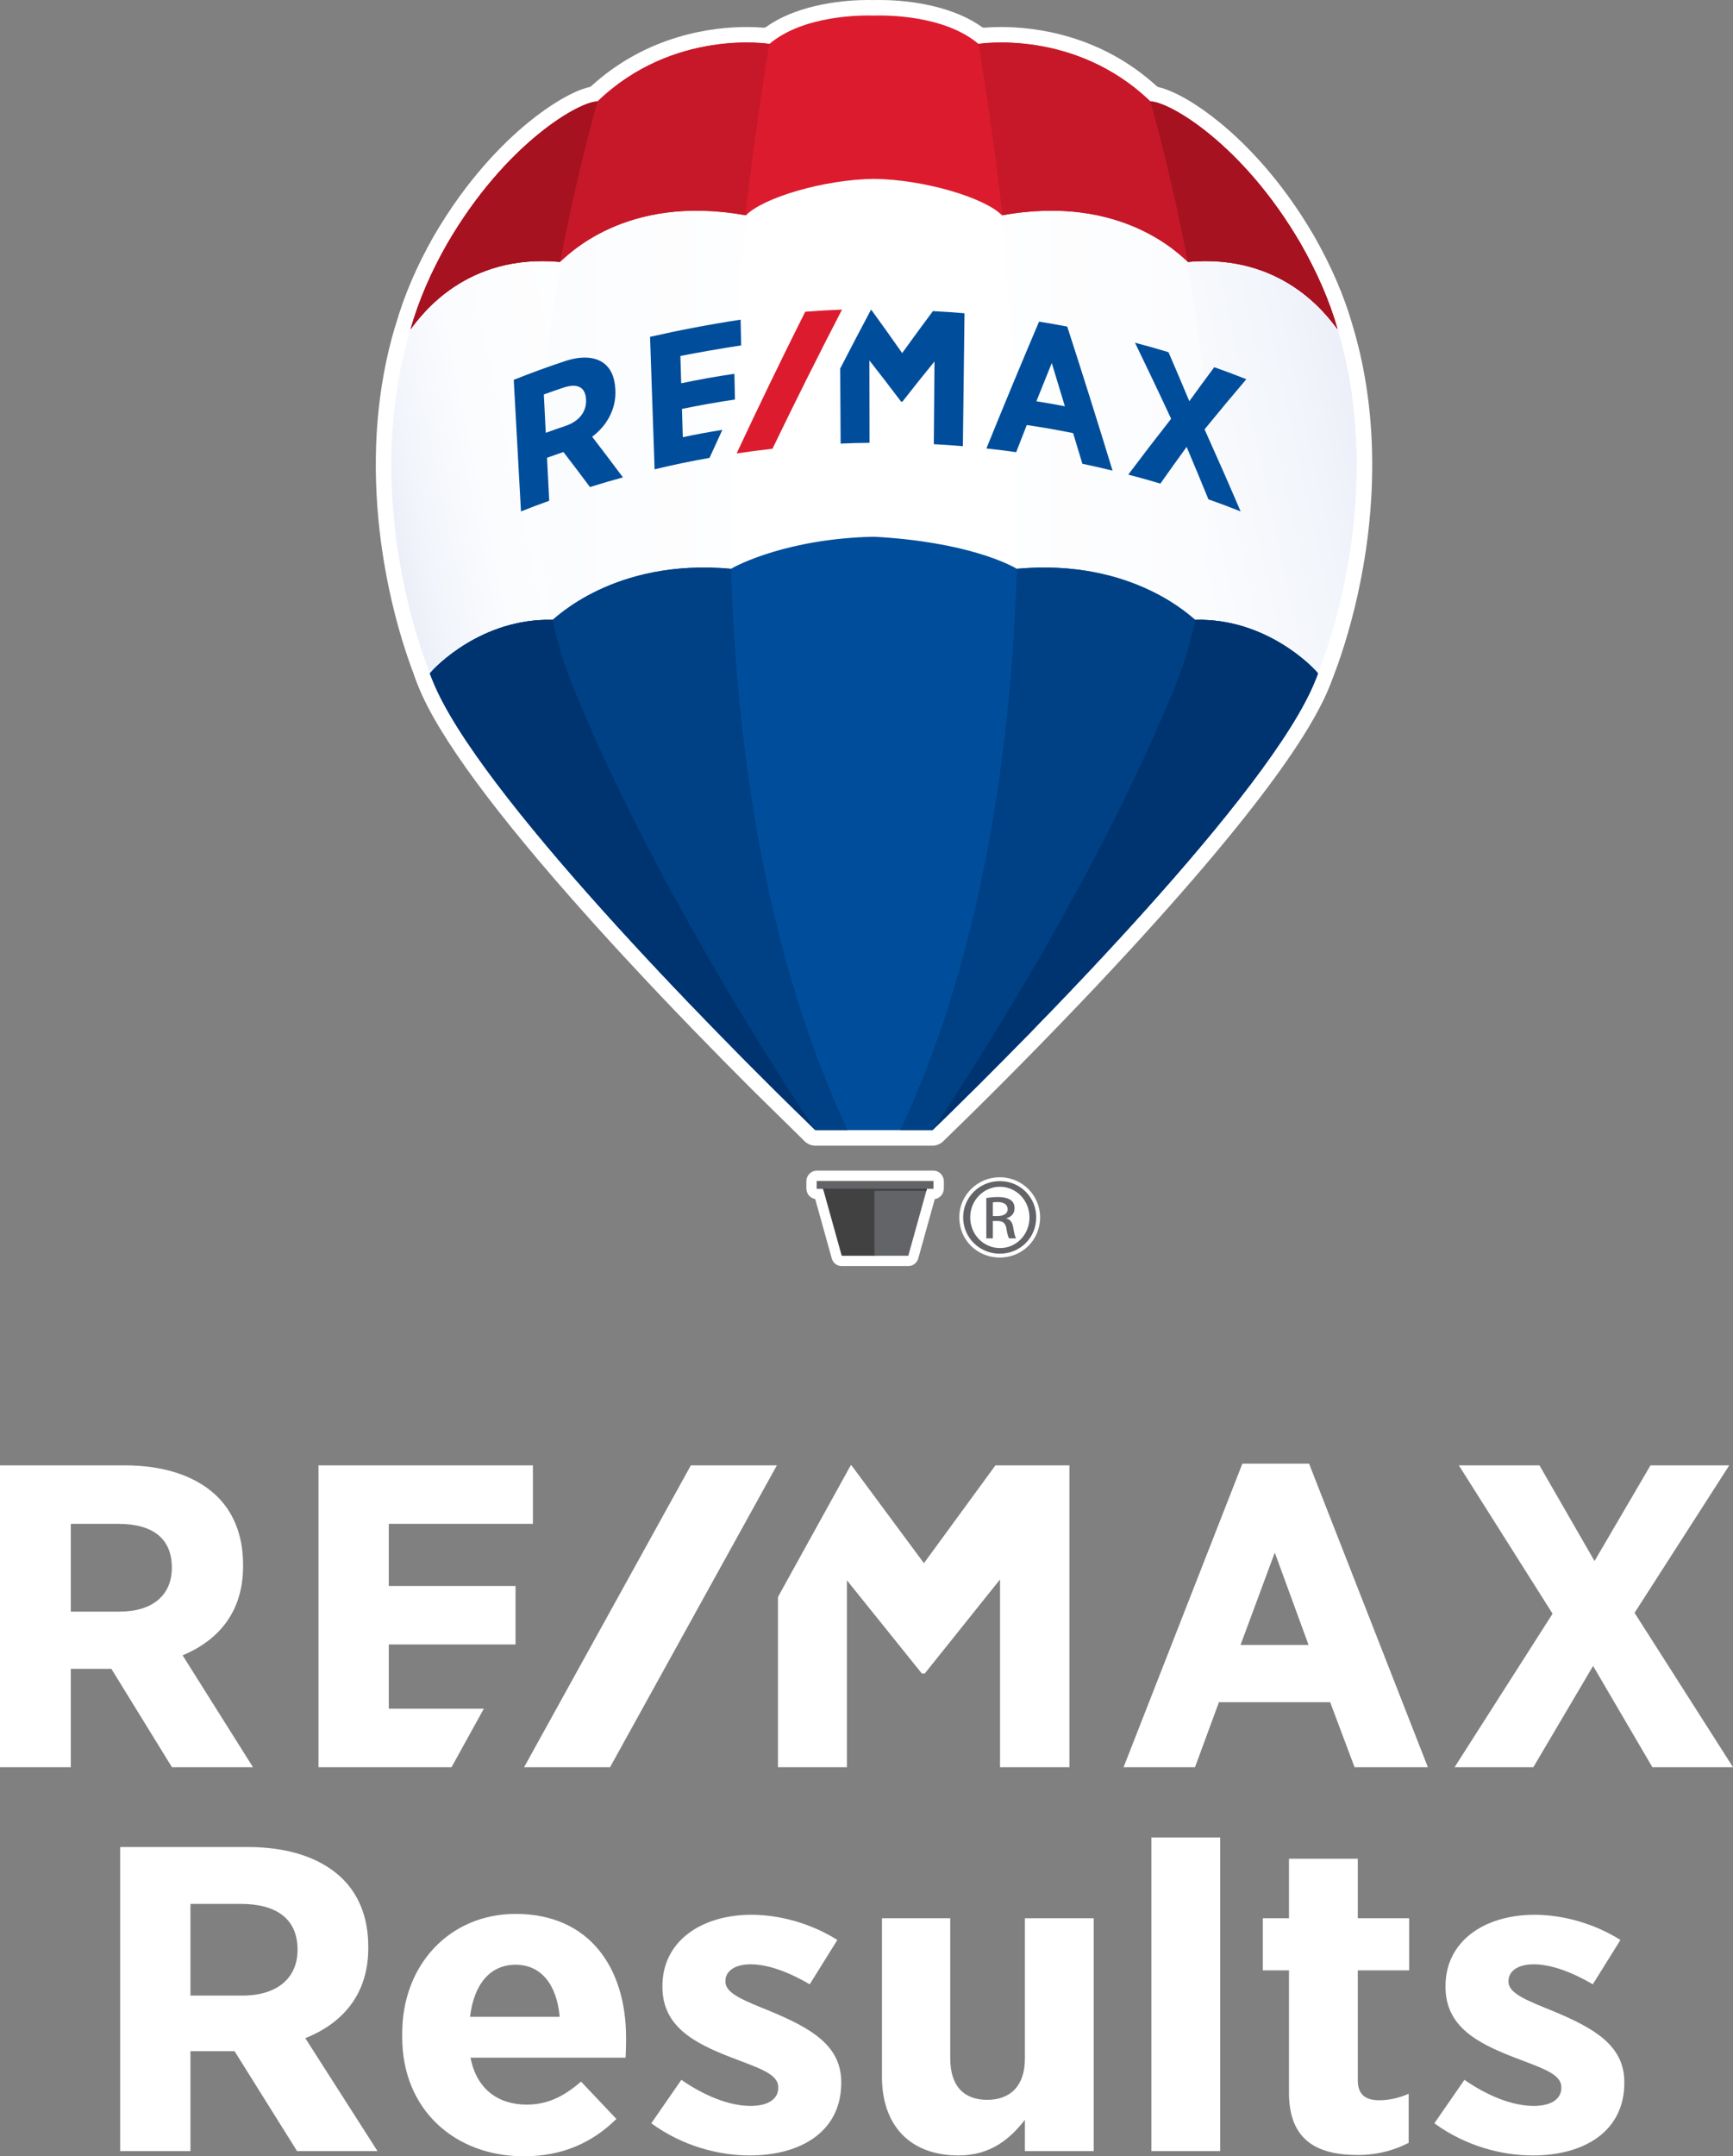
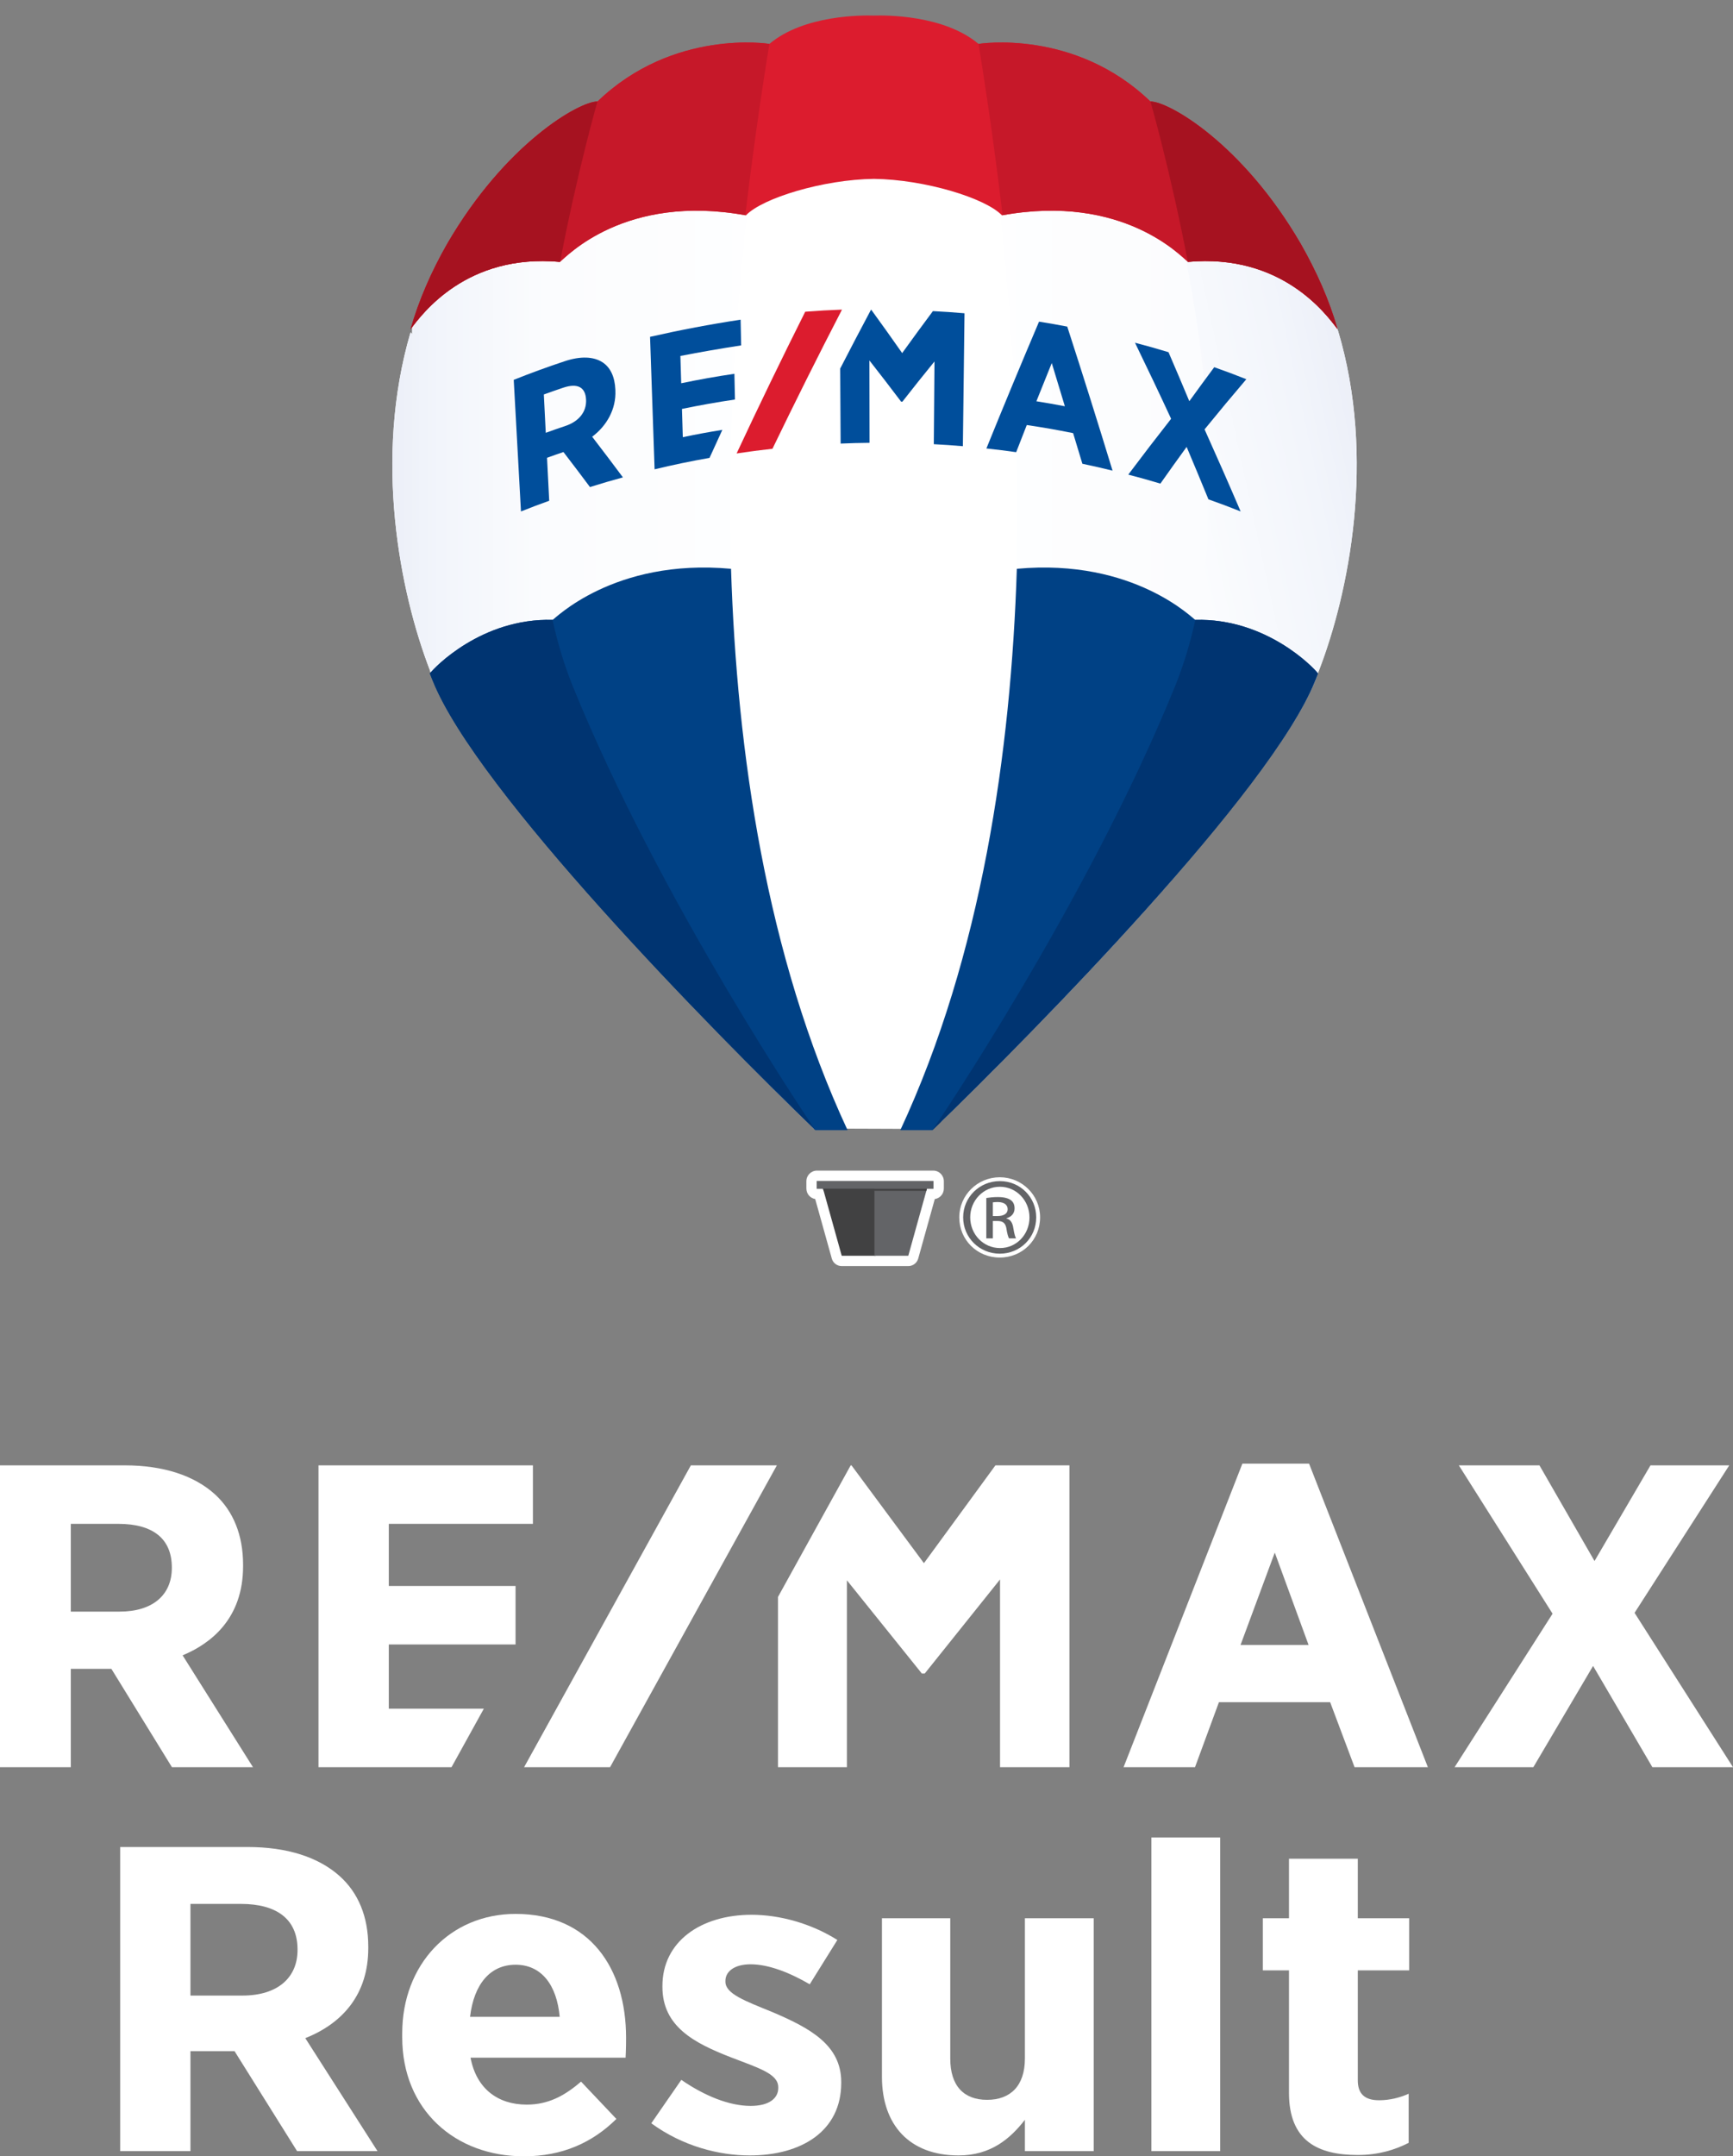
<svg xmlns="http://www.w3.org/2000/svg" enable-background="new 0 0 204.92 254.793" height="254.793px" id="Layer_1" version="1.1" viewBox="0 0 204.92 254.793" width="204.92px" x="0px" y="0px">
  <rect x="0" y="0" width="204.92" height="254.793" fill="#808080" stroke="none" />
  <g>
    <g>
-       <path d="M96.421,135.373c-0.478,0-0.928-0.183-1.27-0.514l-6.25-6.145c-2.273-2.271-4.55-4.58-6.767-6.865&#13;&#10;   l-0.924-0.957l-0.832-0.863l-0.834-0.871l-0.838-0.878l-0.84-0.884l-0.841-0.889l-0.846-0.9l-0.839-0.896l-0.841-0.904&#13;&#10;   l-0.843-0.909l-0.831-0.901l-0.823-0.898c-0.219-0.241-0.822-0.903-0.822-0.903c-0.225-0.247-0.792-0.875-0.792-0.875&#13;&#10;   c-0.235-0.262-0.719-0.8-0.733-0.814C58.622,96.208,51.836,87.001,49.481,81.143l-0.107-0.267&#13;&#10;   c-0.084-0.205-0.123-0.299-0.257-0.66c-0.01-0.026-0.019-0.053-0.026-0.08c-0.003-0.006-0.067-0.176-0.106-0.286&#13;&#10;   c-0.022-0.055-0.04-0.113-0.055-0.172c-0.004-0.016-0.009-0.034-0.015-0.048c-2.07-5.443-3.543-11.854-4.149-18.048&#13;&#10;   c-0.795-8.156-0.157-15.836,1.9-22.828c0.007-0.023,0.016-0.048,0.021-0.07c0,0,0.112-0.328,0.113-0.335&#13;&#10;   c0.99-3.452,2.504-6.971,4.496-10.459c3.906-6.711,8.18-10.961,11.078-13.345c2.723-2.24,5.465-3.833,7.333-4.261&#13;&#10;   c0.077-0.017,0.148-0.055,0.207-0.109C76.578,4.101,84.293,3.192,88.3,3.192c0.688,0,1.353,0.026,1.979,0.078&#13;&#10;   c0.012,0,0.025,0.002,0.038,0.002c0.095,0,0.186-0.031,0.265-0.084C94.644,0.311,100.394,0,102.678,0&#13;&#10;   c0.269,0,0.489,0.003,0.652,0.009h0.024C103.517,0.003,103.737,0,104.006,0c2.282,0,8.034,0.311,12.098,3.188&#13;&#10;   c0.077,0.054,0.17,0.084,0.263,0.084c0.014,0,0.026-0.002,0.038-0.002c0.626-0.052,1.29-0.078,1.979-0.078&#13;&#10;   c4.01,0,11.732,0.909,18.398,6.994c0.057,0.052,0.126,0.088,0.203,0.106c1.928,0.459,4.596,2.009,7.324,4.25&#13;&#10;   c2.897,2.384,7.171,6.631,11.07,13.333c2.035,3.562,3.561,7.097,4.535,10.501c0.017,0.057,0.056,0.196,0.056,0.196&#13;&#10;   c0.003,0.009,0.053,0.157,0.059,0.18c0.049,0.167,0.096,0.337,0.143,0.507l0.102,0.367c0.036,0.125,0.069,0.247,0.102,0.369&#13;&#10;   c0.066,0.243,0.125,0.483,0.186,0.724l0.042,0.168c0.054,0.216,0.109,0.433,0.16,0.647c0.028,0.129,0.058,0.257,0.087,0.383&#13;&#10;   l0.033,0.152c0.074,0.33,0.146,0.659,0.215,0.989c0.013,0.065,0.06,0.302,0.06,0.302c0.092,0.466,0.164,0.851,0.227,1.209&#13;&#10;   l0.012,0.07c0.483,2.79,0.768,5.69,0.84,8.621l0.002,0.032c0.012,0.475,0.018,0.923,0.019,1.346&#13;&#10;   c0.054,11.917-3.166,21.589-4.554,25.196c-0.058,0.159-0.104,0.282-0.143,0.383c-0.133,0.359-0.173,0.455-0.252,0.652&#13;&#10;   l-0.106,0.262c-0.043,0.108-0.085,0.209-0.129,0.308c0,0-0.113,0.271-0.137,0.324c-0.021,0.048-0.08,0.178-0.102,0.224&#13;&#10;   c-0.063,0.145-0.122,0.271-0.182,0.4c-0.049,0.104-0.096,0.2-0.141,0.296c-0.013,0.023-0.153,0.315-0.161,0.329&#13;&#10;   c-0.071,0.144-0.145,0.289-0.222,0.437l-0.083,0.16c-0.379,0.728-0.812,1.5-1.289,2.297l-0.012,0.019&#13;&#10;   c-3.199,5.335-8.709,12.424-16.376,21.068c-0.006,0.006-0.033,0.039-0.033,0.039c-0.288,0.324-0.574,0.645-0.861,0.965&#13;&#10;   l-0.027,0.032c-0.28,0.312-0.566,0.631-0.854,0.951l-0.025,0.027c-0.29,0.324-0.577,0.641-0.862,0.956l-0.033,0.036&#13;&#10;   c-0.289,0.318-0.574,0.633-0.862,0.946L134.764,111c-0.274,0.302-0.561,0.614-0.847,0.925l-0.036,0.041&#13;&#10;   c-0.29,0.315-0.575,0.625-0.859,0.932l-0.056,0.058c-0.281,0.305-0.567,0.614-0.854,0.922l-0.031,0.036&#13;&#10;   c-0.291,0.311-0.579,0.622-0.87,0.931c0,0-0.612,0.656-0.901,0.964l-0.925,0.983c-0.292,0.308-0.895,0.942-0.895,0.942&#13;&#10;   c-7.296,7.682-13.759,14.026-16.962,17.125c-0.342,0.331-0.794,0.514-1.272,0.514H96.421z" fill="#FFFFFF" />
      <path d="M99.53,149.604c-0.547,0-1.029-0.364-1.174-0.893l-1.963-7.033c-0.591-0.099-1.042-0.614-1.042-1.231&#13;&#10;   v-0.875c0-0.688,0.559-1.25,1.249-1.25h13.757c0.688,0,1.248,0.562,1.248,1.25v0.875c0,0.627-0.466,1.148-1.069,1.235l-1.96,7.029&#13;&#10;   c-0.148,0.528-0.629,0.893-1.176,0.893H99.53z" fill="#FFFFFF" />
      <path d="M118.218,148.594c-2.685,0-4.788-2.087-4.788-4.753c0-2.611,2.148-4.735,4.788-4.735&#13;&#10;   c2.638,0,4.769,2.124,4.769,4.735C122.987,146.507,120.892,148.594,118.218,148.594" fill="#FFFFFF" />
      <path d="M118.237,139.564c2.391,0,4.293,1.901,4.293,4.276c0,2.412-1.902,4.295-4.312,4.295&#13;&#10;   c-2.39,0-4.33-1.883-4.33-4.295c0-2.375,1.94-4.276,4.33-4.276H118.237z" fill="#FFFFFF" />
      <path d="M50.826,79.219c0.17,0.465,0.171,0.452,0.344,0.884c1.98,4.979,7.21,12.159,13.605,19.801&#13;&#10;   c7.628,9.163,16.811,18.815,23.892,25.94c2.633,2.667,5.04,5.052,7.073,7.037c0.008,0.009,0.019,0.02,0.027,0.026&#13;&#10;   c0.154,0.151,0.305,0.297,0.455,0.441h0.081l6.837,0.024h0.012l6.494,0.025l0.43,0.001c11.113-10.671,34.549-34.258,43.1-48.413&#13;&#10;   v-0.001c0.462-0.769,0.878-1.51,1.248-2.22c0.04-0.075,0.079-0.148,0.115-0.22c0.06-0.116,0.116-0.232,0.174-0.347&#13;&#10;   c0.05-0.099,0.098-0.197,0.144-0.296c0.048-0.098,0.094-0.193,0.14-0.289c0.057-0.122,0.112-0.241,0.164-0.36&#13;&#10;   c0.033-0.076,0.068-0.148,0.101-0.221c0.082-0.195,0.164-0.385,0.239-0.572c0.021-0.054,0.041-0.1,0.058-0.142&#13;&#10;   c0.062-0.154,0.098-0.238,0.139-0.343c0.079-0.233,0.129-0.414,0.121-0.425c3.665-9.33,6.97-25.451,2.344-40.652&#13;&#10;   c0.009,0.01-11.111-30.137-54.584-30.137C64.771,7.443,48.737,38.703,48.737,38.703l-0.003,0.783l-0.187-0.215&#13;&#10;   c-4.403,14.961-1.253,30.744,2.291,39.936C50.834,79.211,50.829,79.216,50.826,79.219" fill="#FFFFFF" />
    </g>
    <g>
      <defs>
        <path d="M48.738,38.703l-0.003,0.781l-0.19-0.215c-4.402,14.962-1.251,30.745,2.291,39.937&#13;&#10;    c-0.003,0.004-0.006,0.01-0.009,0.013c0.168,0.463,0.17,0.45,0.343,0.884c1.98,4.979,7.21,12.158,13.605,19.801&#13;&#10;    c7.628,9.163,16.812,18.815,23.892,25.938c2.632,2.665,5.036,5.048,7.067,7.035c0.166,0.158,0.328,0.316,0.488,0.472h0.08&#13;&#10;    l3.618,0.015c-21.11-45.963-11.965-108.681-9.32-123.78C61.163,14.492,48.738,38.703,48.738,38.703" id="SVGID_1_" />
      </defs>
      <clipPath id="SVGID_2_">
        <use href="#SVGID_1_" overflow="visible" />
      </clipPath>
      <linearGradient gradientTransform="matrix(-36.871 0 0 36.871 -10532.629 -15881.281)" gradientUnits="userSpaceOnUse" id="SVGID_3_" x1="-288.368" x2="-286.916" y1="432.658" y2="432.658">
        <stop offset="0" style="stop-color:#FFFFFF" />
        <stop offset="0.656" style="stop-color:#FBFCFE" />
        <stop offset="0.892" style="stop-color:#F2F5FB" />
        <stop offset="1" style="stop-color:#ECEFF8" />
      </linearGradient>
      <rect clip-path="url(#SVGID_2_)" fill="url(#SVGID_3_)" height="123.78" width="55.775" x="44.143" y="9.584" />
    </g>
    <g>
      <defs>
        <path d="M106.69,133.364l3.615-0.015h0.085c2.128-2.073,4.708-4.628,7.551-7.506&#13;&#10;    c7.081-7.124,16.263-16.776,23.892-25.938c6.396-7.643,11.625-14.822,13.604-19.801c0.173-0.434,0.174-0.421,0.344-0.884&#13;&#10;    c-0.003-0.003-0.008-0.009-0.01-0.013c3.542-9.192,6.692-24.975,2.291-39.937l-0.19,0.215l-0.002-0.781&#13;&#10;    c0,0-12.425-24.211-41.858-29.119C118.653,24.683,127.798,87.401,106.69,133.364" id="SVGID_4_" />
      </defs>
      <clipPath id="SVGID_5_">
        <use href="#SVGID_4_" overflow="visible" />
      </clipPath>
      <linearGradient gradientTransform="matrix(36.871 0 0 36.871 10981.732 -15881.312)" gradientUnits="userSpaceOnUse" id="SVGID_6_" x1="-294.945" x2="-293.493" y1="432.659" y2="432.659">
        <stop offset="0" style="stop-color:#FFFFFF" />
        <stop offset="0.656" style="stop-color:#FBFCFE" />
        <stop offset="0.892" style="stop-color:#F2F5FB" />
        <stop offset="1" style="stop-color:#ECEFF8" />
      </linearGradient>
      <rect clip-path="url(#SVGID_5_)" fill="url(#SVGID_6_)" height="123.78" width="55.773" x="106.69" y="9.584" />
    </g>
    <g>
      <defs>
        <path d="M139.148,80.896c-9.193,22.926-24.622,46.733-27.896,51.681c6.779-6.595,17.374-17.276,26.594-27.753&#13;&#10;    c1.434-1.643,2.841-3.29,4.198-4.919c6.094-7.282,11.127-14.144,13.301-19.081c0.053-0.122,0.106-0.244,0.153-0.363&#13;&#10;    c0.075-0.183,0.116-0.286,0.153-0.38c-0.027,0.062-0.042,0.09,0.03-0.11c-0.003-0.003,0.094-0.179,0.3-0.764&#13;&#10;    c3.543-9.192,6.693-24.975,2.292-39.937l-0.193-0.566c0,0-6.425-12.516-20.974-21.377&#13;&#10;    C140.133,28.273,147.571,59.895,139.148,80.896" id="SVGID_7_" />
      </defs>
      <clipPath id="SVGID_8_">
        <use href="#SVGID_7_" overflow="visible" />
      </clipPath>
      <linearGradient gradientTransform="matrix(-44.161 9.387 9.387 44.161 -16697.998 -16317.635)" gradientUnits="userSpaceOnUse" id="SVGID_9_" x1="-289.877" x2="-288.426" y1="432.68" y2="432.68">
        <stop offset="0" style="stop-color:#ECEFF8" />
        <stop offset="0.108" style="stop-color:#F2F5FB" />
        <stop offset="0.344" style="stop-color:#FBFCFE" />
        <stop offset="1" style="stop-color:#FFFFFF" />
      </linearGradient>
      <polygon clip-path="url(#SVGID_8_)" fill="url(#SVGID_9_)" points="186.114,127.595 113.475,143.035 87.814,22.308 160.453,6.868" />
    </g>
    <g>
      <defs>
-         <path d="M48.613,38.703l-0.19,0.566c-4.401,14.962-1.253,30.745,2.291,39.937&#13;&#10;    c-0.003,0.004-0.008,0.01-0.011,0.013c0.17,0.463,0.171,0.45,0.344,0.884c1.98,4.979,7.21,12.158,13.605,19.801&#13;&#10;    c2.04,2.447,4.188,4.933,6.377,7.393c8.689,9.683,18.2,19.253,24.445,25.327c-3.203-4.838-18.701-28.726-27.926-51.729&#13;&#10;    c-8.421-21.001-0.986-52.623,2.042-63.57C55.038,26.187,48.613,38.703,48.613,38.703" id="SVGID_10_" />
-       </defs>
+         </defs>
      <clipPath id="SVGID_11_">
        <use href="#SVGID_10_" overflow="visible" />
      </clipPath>
      <linearGradient gradientTransform="matrix(-22.542 4.792 4.792 22.542 -8448.793 -8248.094)" gradientUnits="userSpaceOnUse" id="SVGID_12_" x1="-287.041" x2="-285.589" y1="430.114" y2="430.114">
        <stop offset="0" style="stop-color:#FFFFFF" />
        <stop offset="0.656" style="stop-color:#FBFCFE" />
        <stop offset="0.892" style="stop-color:#F2F5FB" />
        <stop offset="1" style="stop-color:#ECEFF8" />
      </linearGradient>
      <polygon clip-path="url(#SVGID_11_)" fill="url(#SVGID_12_)" points="118.921,127.641 46.246,143.088 20.573,22.31 93.249,6.862" />
    </g>
    <g>
      <path d="M103.342,1.841c-1.349-0.045-8.286-0.093-12.361,3.348c0,0-11.342-1.85-20.332,6.807&#13;&#10;   c-2.141-0.013-10.864,4.948-17.761,16.802c-1.873,3.275-3.357,6.66-4.34,10.105c1.362-1.803,6.593-8.962,17.661-7.958&#13;&#10;   c0.772-0.601,7.675-8.109,21.997-5.5c1.954-2.048,9.146-4.234,15.137-4.31c5.989,0.076,13.181,2.262,15.135,4.31&#13;&#10;   c14.324-2.608,21.227,4.899,21.997,5.5c11.067-1.004,16.323,6.151,17.686,7.954c-0.983-3.446-2.492-6.826-4.363-10.101&#13;&#10;   c-6.897-11.854-15.621-16.814-17.762-16.802c-8.99-8.656-20.332-6.807-20.332-6.807C111.628,1.748,104.691,1.796,103.342,1.841" fill="#DC1C2E" />
      <path d="M90.981,5.188c0,0-11.342-1.848-20.333,6.807c-2.141-0.015-10.864,4.947-17.761,16.8&#13;&#10;   c-1.871,3.275-3.357,6.662-4.34,10.107c1.362-1.803,6.595-8.963,17.661-7.958c0.771-0.601,7.652-8.082,21.92-5.515&#13;&#10;   C89.496,13.934,90.981,5.188,90.981,5.188" fill="#C61829" />
      <path d="M66.209,30.944c0.006-0.004,0.014-0.012,0.021-0.019c2.06-10.758,4.417-18.93,4.417-18.93&#13;&#10;   c-2.14-0.015-10.864,4.947-17.76,16.8c-1.873,3.275-3.357,6.662-4.342,10.106C49.908,37.099,55.141,29.94,66.209,30.944" fill="#A61220" />
      <path d="M115.703,5.188c0,0,11.342-1.848,20.332,6.807c2.14-0.015,10.864,4.947,17.763,16.8&#13;&#10;   c1.87,3.275,3.378,6.656,4.362,10.103c-1.363-1.803-6.618-8.958-17.685-7.954c-0.771-0.601-7.65-8.082-21.921-5.515&#13;&#10;   C117.188,13.934,115.703,5.188,115.703,5.188" fill="#C61829" />
      <path d="M140.474,30.944c-0.006-0.004-0.014-0.012-0.021-0.019c-2.06-10.758-4.417-18.93-4.417-18.93&#13;&#10;   c2.14-0.015,10.864,4.947,17.761,16.8c1.87,3.275,3.38,6.656,4.362,10.102C156.797,37.095,151.542,29.94,140.474,30.944" fill="#A61220" />
      <polygon fill="#414142" points="103.532,140.149 103.381,140.149 97.211,140.149 97.29,140.349 99.53,148.384 103.532,148.384" />
      <polygon fill="#636467" points="103.398,140.149 103.549,140.149 109.718,140.149 109.64,140.349 107.401,148.384 &#13;&#10;   103.398,148.384" />
      <path d="M110.357,140.473H96.599c-0.016,0-0.029-0.013-0.029-0.027v-0.875c0-0.015,0.013-0.027,0.029-0.027h13.758&#13;&#10;   c0.016,0,0.027,0.013,0.027,0.027v0.875C110.384,140.46,110.373,140.473,110.357,140.473" fill="#636467" />
      <polygon fill="#414142" points="109.542,140.706 109.605,140.474 97.318,140.474 97.396,140.706" />
-       <path d="M141.343,73.248c-0.168,0-7.162-7.314-21.105-6.038c-0.767-0.465-5.939-3.2-16.899-3.788&#13;&#10;   c-10.089,0.209-16.129,3.323-16.899,3.788c-13.943-1.276-20.936,6.038-21.104,6.038c-8.375-0.231-14.004,5.646-14.502,6.331&#13;&#10;   c0.171,0.463,0.173,0.45,0.347,0.881c5.242,13.043,32.885,41.131,45.241,53.083h6.917h6.92&#13;&#10;   c12.357-11.951,39.998-40.04,45.24-53.083c0.173-0.432,0.174-0.418,0.347-0.881C155.347,78.894,149.718,73.017,141.343,73.248" fill="#004E9B" />
      <path d="M120.239,67.21c13.941-1.276,20.936,6.038,21.105,6.038c8.373-0.231,14.003,5.644,14.502,6.333&#13;&#10;   c-0.173,0.461-0.174,0.448-0.349,0.881c-5.24,13.042-32.883,41.13-45.239,53.082h-3.801c9.611-20.638,13.093-44.711,13.779-66.333&#13;&#10;   H120.239z" fill="#004185" />
      <path d="M141.342,73.248L141.342,73.248c8.376-0.231,14.004,5.646,14.504,6.331&#13;&#10;   c-0.173,0.463-0.175,0.45-0.348,0.881c-5.241,13.043-32.883,41.131-45.239,53.083c0,0,18.291-26.803,28.711-52.517&#13;&#10;   C139.969,78.564,140.749,75.954,141.342,73.248" fill="#003471" />
      <path d="M86.439,67.21c-13.943-1.276-20.938,6.038-21.104,6.038c-8.375-0.231-14.004,5.644-14.504,6.333&#13;&#10;   c0.173,0.461,0.174,0.448,0.349,0.881c5.24,13.042,32.883,41.13,45.24,53.082h3.8c-9.611-20.638-13.092-44.711-13.779-66.333&#13;&#10;   H86.439z" fill="#004185" />
      <path d="M65.335,73.248L65.335,73.248c-8.376-0.231-14.004,5.646-14.503,6.331c0.173,0.463,0.174,0.45,0.347,0.881&#13;&#10;   c5.242,13.043,32.884,41.131,45.241,53.083c0,0-18.292-26.803-28.714-52.517C66.709,78.564,65.929,75.954,65.335,73.248" fill="#003471" />
      <path d="M72.767,46.136c0-0.035-0.001-0.054-0.003-0.088c-0.061-1.51-0.586-2.636-1.522-3.24&#13;&#10;   c-1.062-0.687-2.613-0.745-4.469-0.125c-2.025,0.671-4.042,1.407-6.026,2.2c0.285,5.182,0.569,10.368,0.855,15.551&#13;&#10;   c1.328-0.527,1.998-0.779,3.339-1.263c-0.104-2.031-0.154-3.047-0.257-5.077c0.774-0.28,1.163-0.417,1.941-0.681&#13;&#10;   c1.257,1.637,1.884,2.465,3.136,4.137c1.552-0.483,2.333-0.711,3.898-1.141c-1.199-1.61-2.412-3.212-3.638-4.803&#13;&#10;   C71.749,50.31,72.864,48.339,72.767,46.136 M69.299,47.226c0,0.009,0,0.013,0.001,0.022c0.062,1.414-0.847,2.544-2.419,3.075&#13;&#10;   c-0.942,0.318-1.411,0.48-2.347,0.818c-0.091-1.812-0.136-2.717-0.228-4.529c0.913-0.331,1.374-0.49,2.291-0.8&#13;&#10;   C68.294,45.239,69.233,45.748,69.299,47.226" fill="#004E9B" />
      <path d="M122.862,38.006c-2.117,4.978-4.191,9.973-6.225,14.986c1.411,0.155,2.114,0.242,3.522,0.438&#13;&#10;   c0.5-1.286,0.751-1.928,1.253-3.208c2.199,0.331,3.296,0.522,5.48,0.958c0.439,1.447,0.659,2.171,1.095,3.62&#13;&#10;   c1.431,0.302,2.144,0.464,3.567,0.812c-1.737-5.689-3.522-11.362-5.356-17.021C124.867,38.337,124.199,38.221,122.862,38.006&#13;&#10;    M125.915,48.004c-1.343-0.255-2.018-0.373-3.366-0.589c0.724-1.812,1.087-2.714,1.818-4.516&#13;&#10;   C124.991,44.937,125.3,45.958,125.915,48.004" fill="#004E9B" />
      <path d="M142.436,50.735c1.622-1.995,3.269-3.97,4.937-5.926c-1.511-0.595-2.269-0.879-3.795-1.419&#13;&#10;   c-1.182,1.591-1.771,2.394-2.946,4.017c-0.809-1.935-1.629-3.866-2.461-5.791c-1.578-0.476-2.372-0.698-3.963-1.118&#13;&#10;   c1.45,2.983,2.877,5.977,4.271,8.987c-1.714,2.181-3.402,4.38-5.067,6.597c1.524,0.398,2.283,0.611,3.798,1.062&#13;&#10;   c1.237-1.752,1.857-2.62,3.104-4.337c0.871,2.06,1.73,4.125,2.578,6.196c1.531,0.544,2.292,0.83,3.808,1.43&#13;&#10;   C145.311,57.187,143.885,53.955,142.436,50.735" fill="#004E9B" />
      <path d="M80.739,51.657c-0.041-1.334-0.061-2-0.1-3.336c2.075-0.433,4.172-0.806,6.267-1.113&#13;&#10;   c-0.026-1.215-0.039-1.823-0.067-3.04c-2.104,0.308-4.208,0.682-6.29,1.118c-0.039-1.291-0.058-1.934-0.096-3.226&#13;&#10;   c2.392-0.466,4.774-0.878,7.184-1.248c-0.024-1.217-0.038-1.825-0.063-3.04c-3.6,0.547-7.154,1.222-10.707,2.028&#13;&#10;   c0.179,5.217,0.357,10.437,0.536,15.654c2.146-0.517,4.321-0.97,6.496-1.35c0.601-1.329,0.906-1.99,1.514-3.31&#13;&#10;   C83.538,51.1,82.604,51.272,80.739,51.657" fill="#004E9B" />
      <path d="M110.312,36.762c-1.225,1.642-2.438,3.295-3.634,4.959c-1.2-1.716-2.418-3.421-3.65-5.114h-0.041&#13;&#10;   c-1.229,2.305-2.442,4.621-3.637,6.942l0.052,8.865c1.368-0.057,2.051-0.074,3.419-0.09c-0.004-3.243-0.01-6.488-0.016-9.732&#13;&#10;   c1.257,1.601,2.5,3.215,3.726,4.84c0.009,0.015,0.012,0.02,0.02,0.033c0.06,0,0.088,0,0.149,0.003&#13;&#10;   c1.25-1.598,2.516-3.184,3.799-4.755c-0.027,3.259-0.054,6.515-0.08,9.774c1.376,0.074,2.063,0.122,3.438,0.238&#13;&#10;   c0.064-5.236,0.13-10.472,0.193-15.707C112.558,36.892,111.809,36.841,110.312,36.762" fill="#004E9B" />
      <path d="M91.34,53.028c2.667-5.519,5.404-11,8.222-16.443c-1.739,0.068-2.61,0.118-4.348,0.249&#13;&#10;   c-2.783,5.547-5.485,11.128-8.113,16.748C88.793,53.327,89.641,53.217,91.34,53.028" fill="#DC1C2E" />
      <path d="M118.237,139.563c2.392,0,4.292,1.902,4.292,4.278c0,2.411-1.9,4.296-4.31,4.296&#13;&#10;   c-2.392,0-4.33-1.885-4.33-4.296c0-2.376,1.938-4.278,4.33-4.278H118.237z M118.219,140.23c-1.925,0-3.496,1.618-3.496,3.611&#13;&#10;   c0,2.032,1.571,3.631,3.514,3.631c1.943,0.016,3.495-1.599,3.495-3.613c0-2.011-1.552-3.629-3.495-3.629H118.219z M117.402,146.33&#13;&#10;   h-0.775v-4.771c0.406-0.06,0.794-0.114,1.376-0.114c0.739,0,1.226,0.153,1.516,0.361c0.293,0.209,0.449,0.528,0.449,0.984&#13;&#10;   c0,0.63-0.426,1.012-0.954,1.163v0.039c0.43,0.076,0.72,0.453,0.815,1.158c0.118,0.742,0.234,1.029,0.312,1.179h-0.817&#13;&#10;   c-0.116-0.149-0.232-0.59-0.329-1.217c-0.118-0.608-0.426-0.836-1.05-0.836h-0.543V146.33z M117.402,143.688h0.563&#13;&#10;   c0.642,0,1.185-0.229,1.185-0.816c0-0.421-0.311-0.838-1.185-0.838c-0.252,0-0.427,0.021-0.563,0.038V143.688z" fill="#636467" />
    </g>
  </g>
  <g>
    <path d="M28.743,185.07v-0.202c0-3.445-1.148-6.311-3.321-8.29c-2.464-2.242-6.15-3.429-10.661-3.429H0v35.665&#13;&#10;  h8.371v-11.623h4.797l7.162,11.623h9.584l-8.321-13.217C24.894,194.227,28.743,191.294,28.743,185.07 M20.318,185.221v0.051&#13;&#10;  c0,3.229-2.306,5.159-6.169,5.159H8.371v-10.37h5.613C18.127,180.061,20.318,181.845,20.318,185.221 M146.906,172.947&#13;&#10;  l-14.048,35.867h8.447l2.83-7.681h13.149l2.887,7.681h8.668l-14.047-35.867H146.906z M154.735,194.374h-8.048l4.05-10.918&#13;&#10;  L154.735,194.374z M193.281,190.577l11.197-17.428h-9.314l-6.619,11.305l-6.511-11.305h-9.532l11.083,17.529L172,208.814h9.312&#13;&#10;  l7.064-11.964l7.01,11.964h9.534L193.281,190.577z M45.974,201.904v-7.592h14.988V187.4H45.974v-7.339h17.042v-6.912H37.661v35.665&#13;&#10;  H53.39l3.821-6.91H45.974z M117.705,173.149l-8.454,11.558l-8.565-11.558h-0.096l-8.595,15.545v20.12h8.147V186.73l8.805,10.945&#13;&#10;  l0.046,0.072h0.353l8.905-11.118v22.185h8.204v-35.665H117.705z" fill="#FFFFFF" />
    <polygon fill="#FFFFFF" points="81.691,173.149 61.973,208.814 72.138,208.814 91.861,173.149" />
  </g>
  <g>
    <path d="M14.211,218.246H29.28c4.641,0,8.366,1.181,10.887,3.439c2.178,1.95,3.38,4.773,3.38,8.315v0.205&#13;&#10;  c0,5.441-3.037,8.88-7.448,10.626l8.538,13.346h-9.511l-7.392-11.807H22.52v11.807h-8.308V218.246z M28.65,235.8&#13;&#10;  c4.24,0,6.532-2.155,6.532-5.39v-0.051c0-3.594-2.464-5.39-6.704-5.39H22.52v10.83H28.65z" fill="#FFFFFF" />
    <path d="M47.56,240.728v-0.462c0-8.161,5.673-14.115,13.407-14.115c8.767,0,13.064,6.416,13.064,14.629&#13;&#10;  c0,0.41,0,1.283-0.058,2.361H55.639c0.688,3.645,3.209,5.544,6.646,5.544c2.522,0,4.469-1.027,6.418-2.721l4.182,4.414&#13;&#10;  c-2.807,2.772-6.36,4.415-10.943,4.415C53.806,254.793,47.56,249.3,47.56,240.728z M66.182,238.316&#13;&#10;  c-0.344-3.799-2.178-6.16-5.215-6.16c-2.979,0-4.927,2.259-5.385,6.16H66.182z" fill="#FFFFFF" />
    <path d="M77.012,250.892l3.552-5.133c2.75,1.898,5.673,3.079,8.194,3.079c2.292,0,3.266-0.975,3.266-2.104v-0.103&#13;&#10;  c0-1.591-2.292-2.259-5.616-3.542c-4.354-1.693-8.079-3.645-8.079-8.315v-0.103c0-5.287,4.584-8.418,10.543-8.418&#13;&#10;  c3.324,0,7.048,1.026,10.142,2.977l-3.266,5.236c-2.292-1.335-4.813-2.361-6.99-2.361c-1.949,0-2.979,0.872-2.979,1.95v0.103&#13;&#10;  c0,1.438,2.292,2.259,5.557,3.594c4.469,1.899,8.136,3.901,8.136,8.264v0.103c0,5.698-4.698,8.572-10.829,8.572&#13;&#10;  C85.033,254.69,80.736,253.613,77.012,250.892z" fill="#FFFFFF" />
    <path d="M104.287,245.4v-18.736h8.078v16.58c0,3.233,1.604,4.876,4.354,4.876c2.751,0,4.47-1.643,4.47-4.876v-16.58&#13;&#10;  h8.136v27.514h-8.136v-3.696c-1.719,2.207-4.011,4.209-7.85,4.209C107.552,254.69,104.287,251.097,104.287,245.4z" fill="#FFFFFF" />
    <path d="M136.144,217.117h8.136v37.061h-8.136V217.117z" fill="#FFFFFF" />
    <path d="M152.417,247.298v-14.475h-3.094v-6.16h3.094v-7.032h8.136v7.032h6.073v6.16h-6.073v12.986&#13;&#10;  c0,1.592,0.803,2.361,2.521,2.361c1.261,0,2.464-0.308,3.495-0.77v5.8c-1.604,0.821-3.553,1.438-6.017,1.438&#13;&#10;  C155.855,254.639,152.417,252.997,152.417,247.298z" fill="#FFFFFF" />
-     <path d="M169.607,250.892l3.553-5.133c2.75,1.898,5.672,3.079,8.193,3.079c2.292,0,3.266-0.975,3.266-2.104v-0.103&#13;&#10;  c0-1.591-2.292-2.259-5.615-3.542c-4.354-1.693-8.079-3.645-8.079-8.315v-0.103c0-5.287,4.584-8.418,10.543-8.418&#13;&#10;  c3.323,0,7.048,1.026,10.142,2.977l-3.266,5.236c-2.292-1.335-4.813-2.361-6.99-2.361c-1.948,0-2.979,0.872-2.979,1.95v0.103&#13;&#10;  c0,1.438,2.292,2.259,5.558,3.594c4.469,1.899,8.136,3.901,8.136,8.264v0.103c0,5.698-4.698,8.572-10.829,8.572&#13;&#10;  C177.628,254.69,173.332,253.613,169.607,250.892z" fill="#FFFFFF" />
  </g>
</svg>